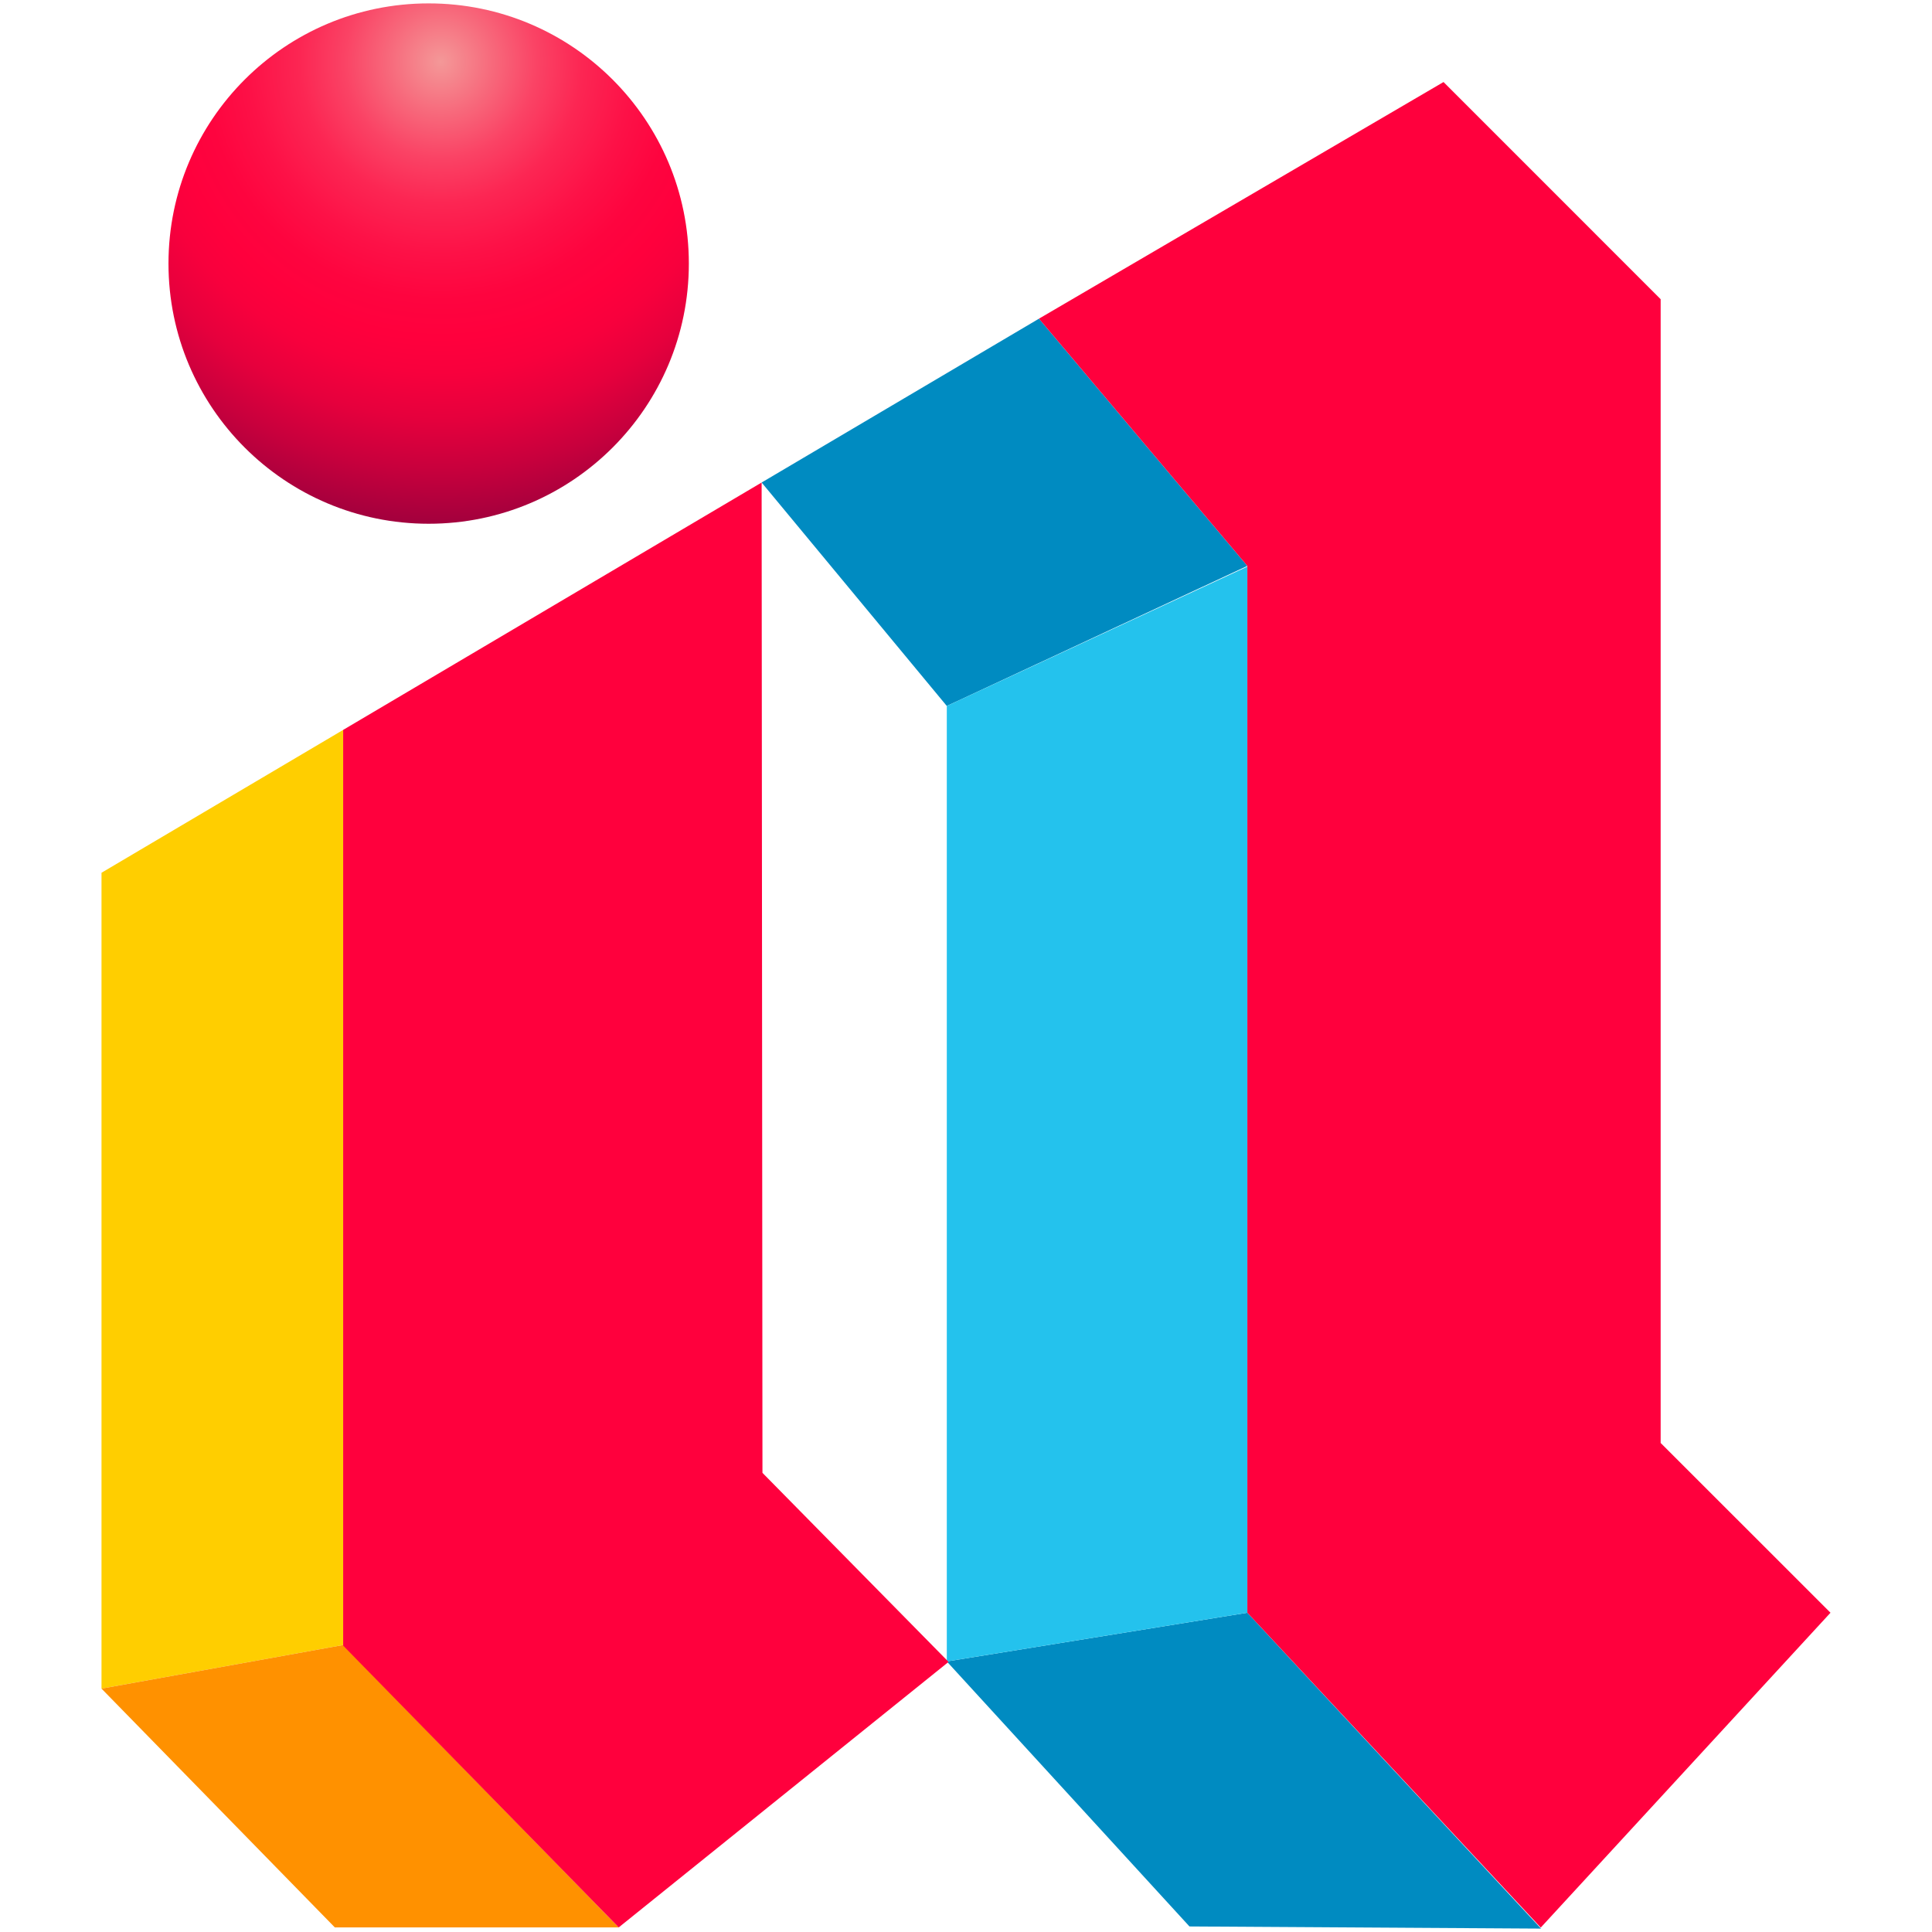
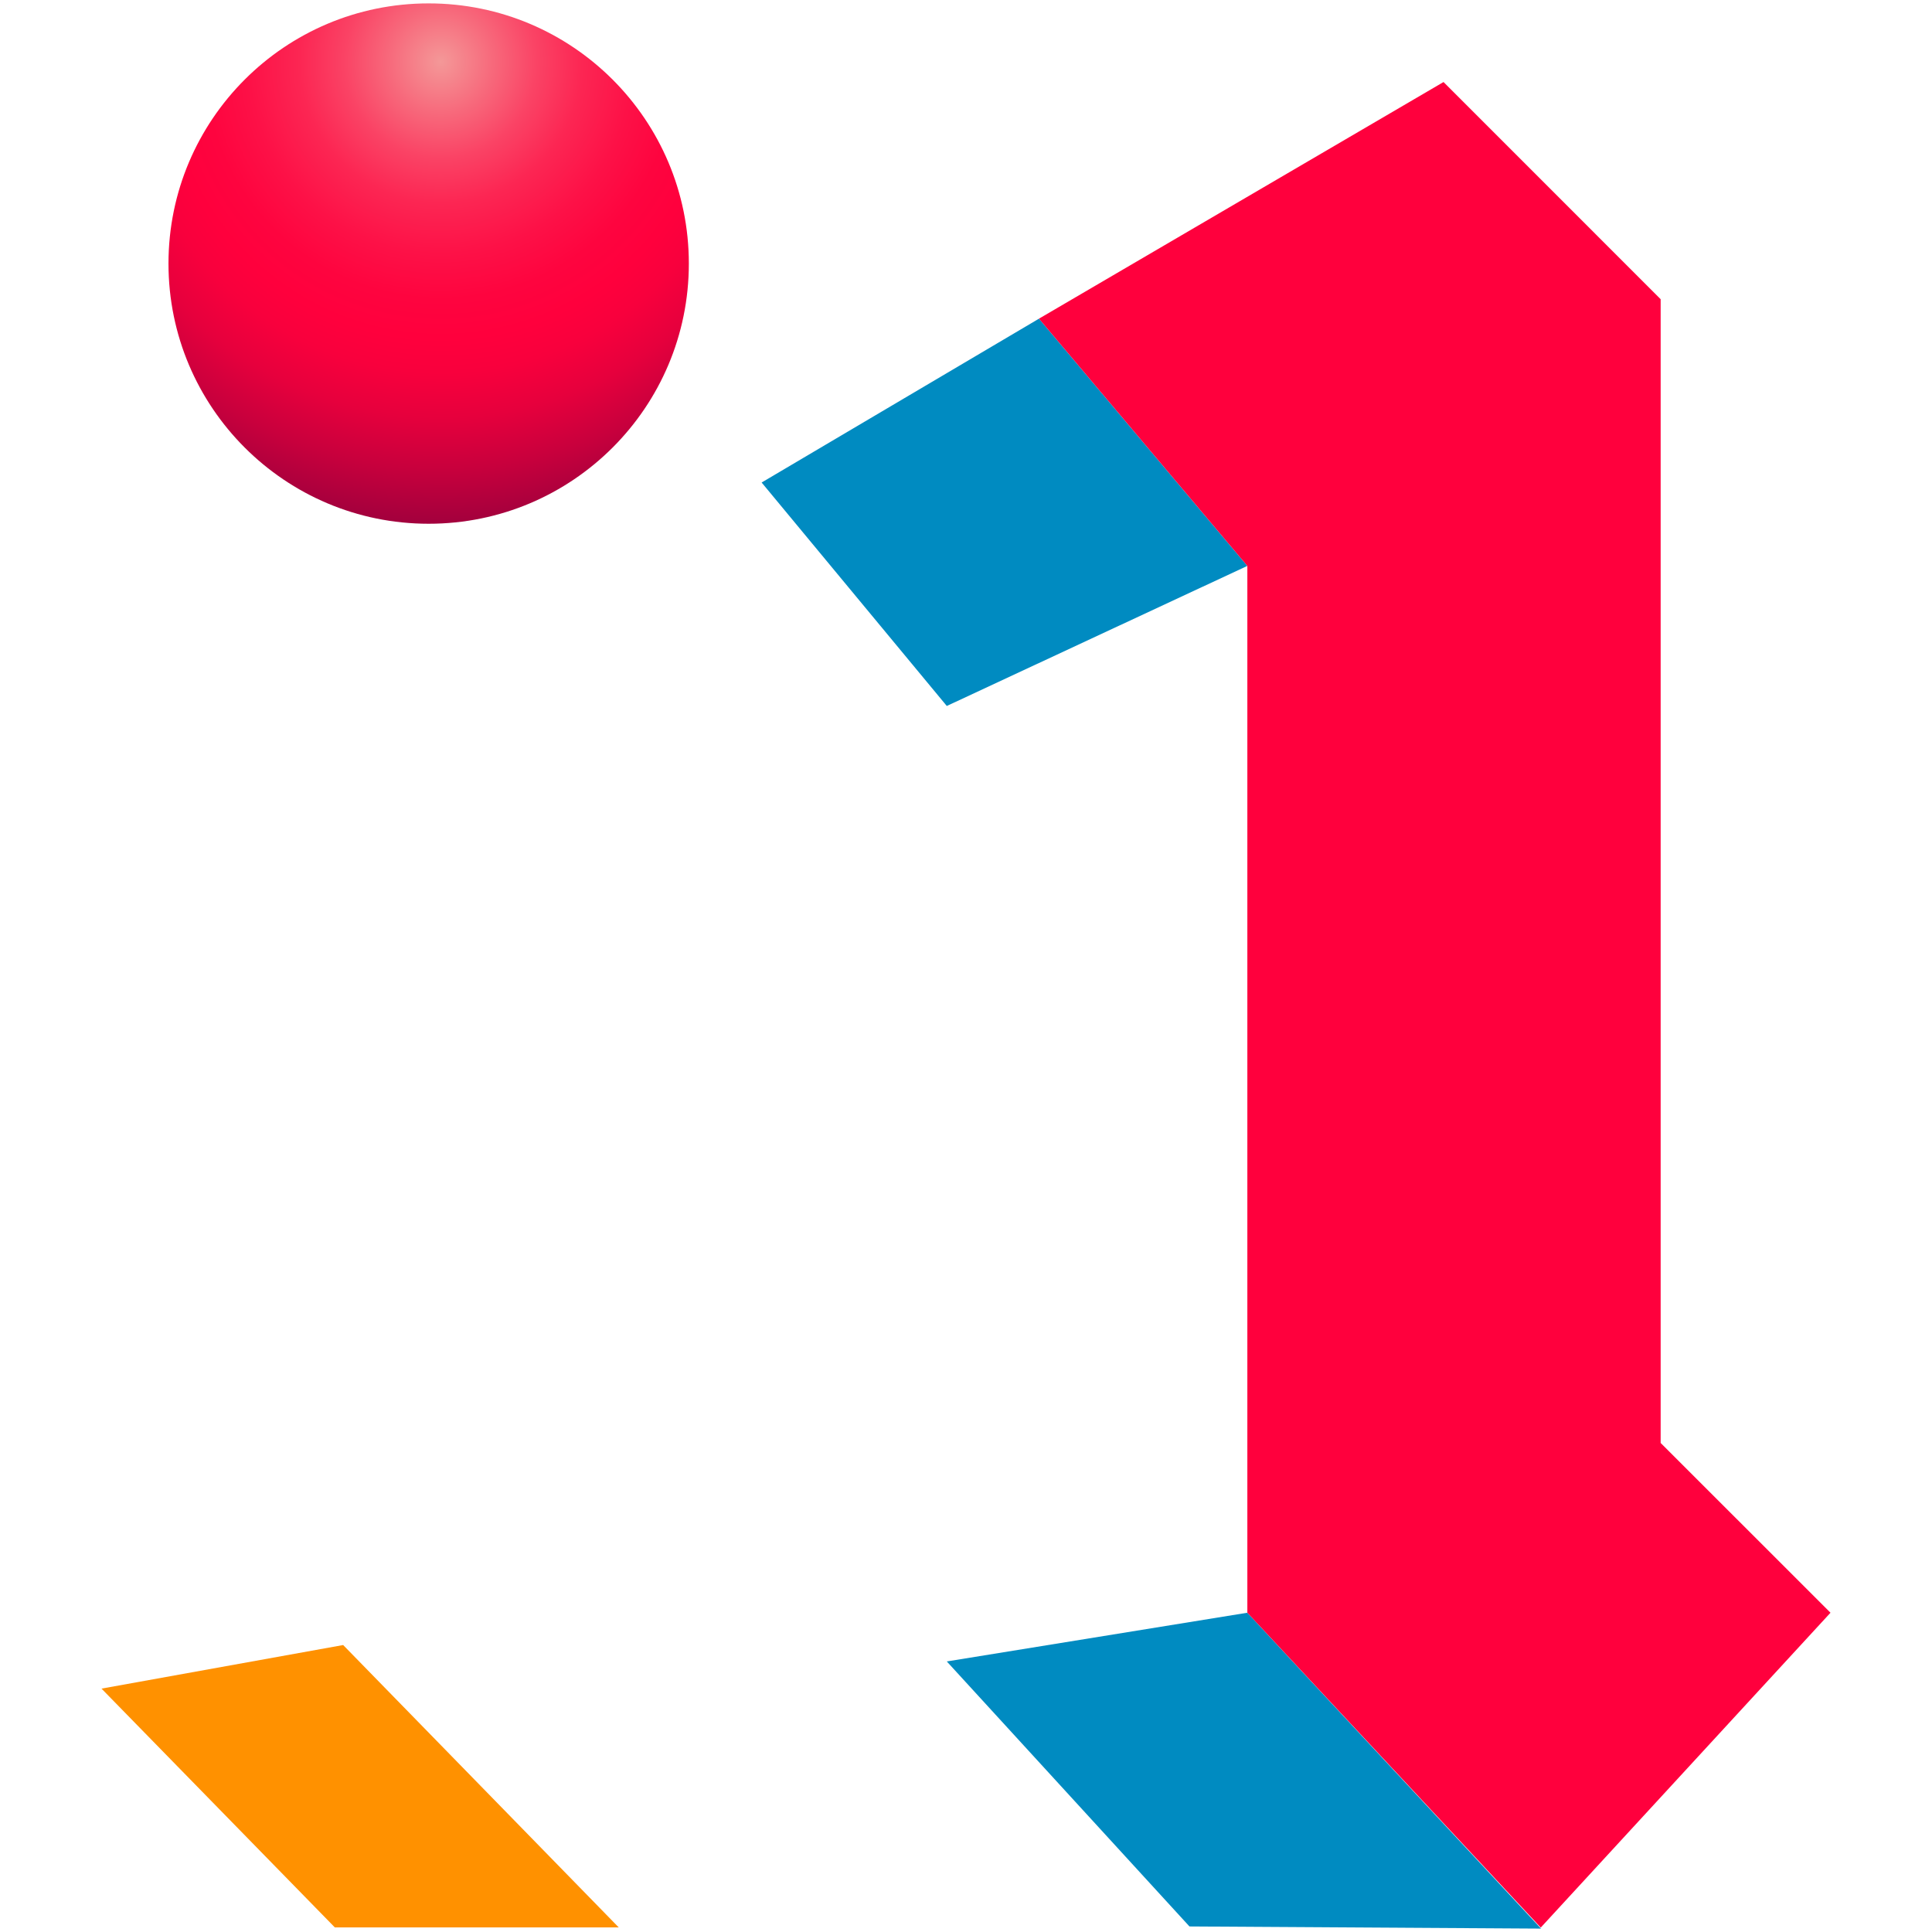
<svg xmlns="http://www.w3.org/2000/svg" id="Layer_1" data-name="Layer 1" viewBox="0 0 512 512">
  <defs>
    <style>
      .cls-1 {
        fill: #ff003d;
      }

      .cls-2 {
        fill: #ff9100;
      }

      .cls-3 {
        fill: #24c2ed;
      }

      .cls-4 {
        fill: none;
      }

      .cls-5 {
        fill: url(#radial-gradient);
      }

      .cls-6 {
        fill: #ffce00;
      }

      .cls-7 {
        fill: #008bc1;
      }
    </style>
    <radialGradient id="radial-gradient" cx="116.79" cy="327.61" fx="116.79" fy="327.61" r="149.74" gradientTransform="translate(0 344) scale(1 -1)" gradientUnits="userSpaceOnUse">
      <stop offset="0" stop-color="#f49a99" />
      <stop offset="0" stop-color="#f49898" />
      <stop offset=".09" stop-color="#f76a7c" />
      <stop offset=".17" stop-color="#fa4365" />
      <stop offset=".25" stop-color="#fc2653" />
      <stop offset=".34" stop-color="#fd1147" />
      <stop offset=".42" stop-color="#fe043f" />
      <stop offset=".49" stop-color="#ff003d" />
      <stop offset=".55" stop-color="#f8003d" />
      <stop offset=".63" stop-color="#e6003d" />
      <stop offset=".72" stop-color="#c8003d" />
      <stop offset=".83" stop-color="#9e003d" />
      <stop offset=".94" stop-color="#6a003d" />
      <stop offset="1" stop-color="#4a003d" />
    </radialGradient>
  </defs>
  <line class="cls-4" x1="330.56" y1="149.97" x2="269.99" y2="87.59" />
  <polyline class="cls-7" points="275.34 84.45 201.84 127.87 250.91 187.09 330.56 149.97" />
  <polyline class="cls-7" points="330.56 427.39 250.91 440.3 315.22 510.53 408.39 511.1" />
-   <polyline class="cls-6" points="90.94 193.43 26.9 231.29 26.9 447.5 90.07 436.11 90.07 436.11 90.94 435.95" />
  <polyline class="cls-2" points="90.94 435.95 26.9 447.5 88.73 510.78 163.97 510.78" />
-   <polyline class="cls-3" points="330.56 150.16 250.91 187.09 250.91 440.3 330.56 427.39" />
-   <polygon class="cls-1" points="202.06 390.32 201.84 127.87 90.94 193.43 90.94 435.95 90.94 436.11 163.97 510.78 251.38 440.42 202.06 390.32" />
  <polygon class="cls-1" points="330.56 150.16 330.56 427.39 408.32 510.82 485.1 427.39 440.09 382.4 440.09 79.29 382.55 21.74 275.34 84.45 330.56 149.97 330.56 150.16" />
  <circle class="cls-5" cx="113.6" cy="69.85" r="68.95" />
</svg>